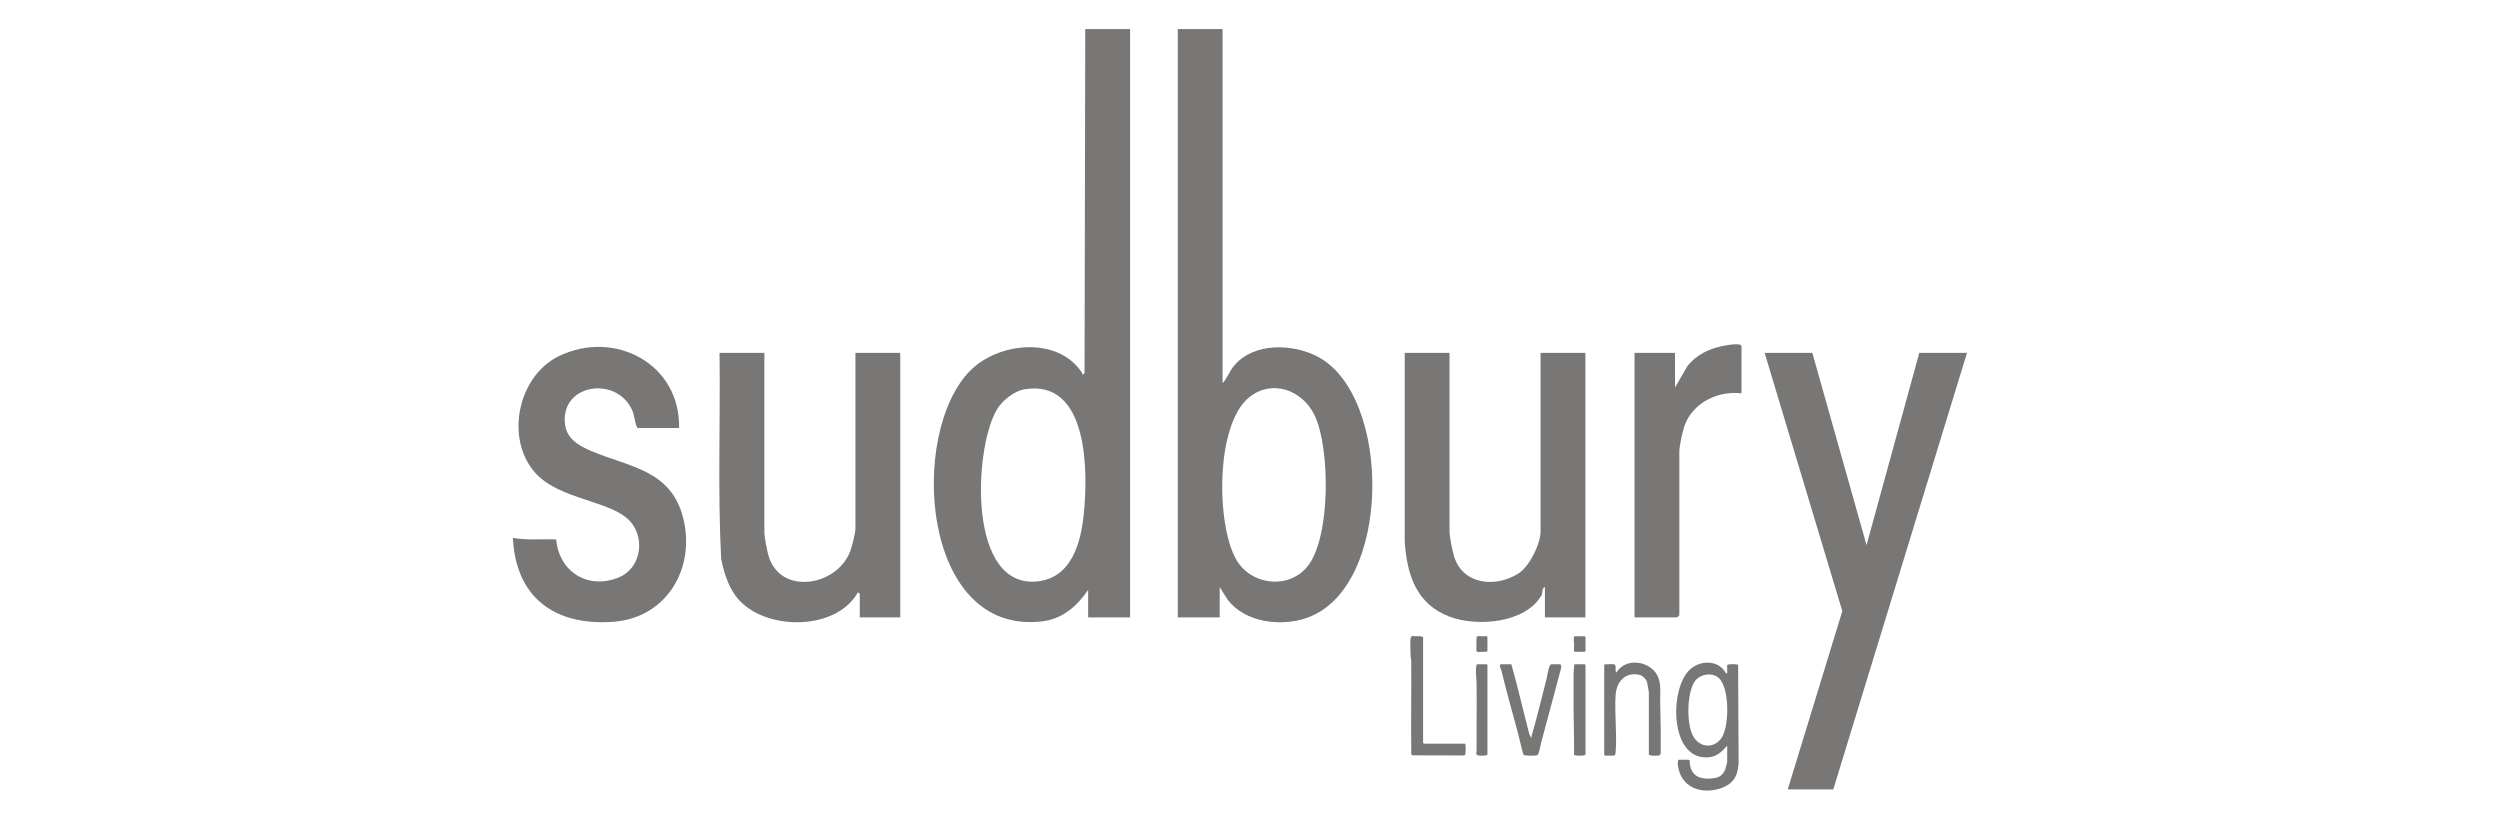
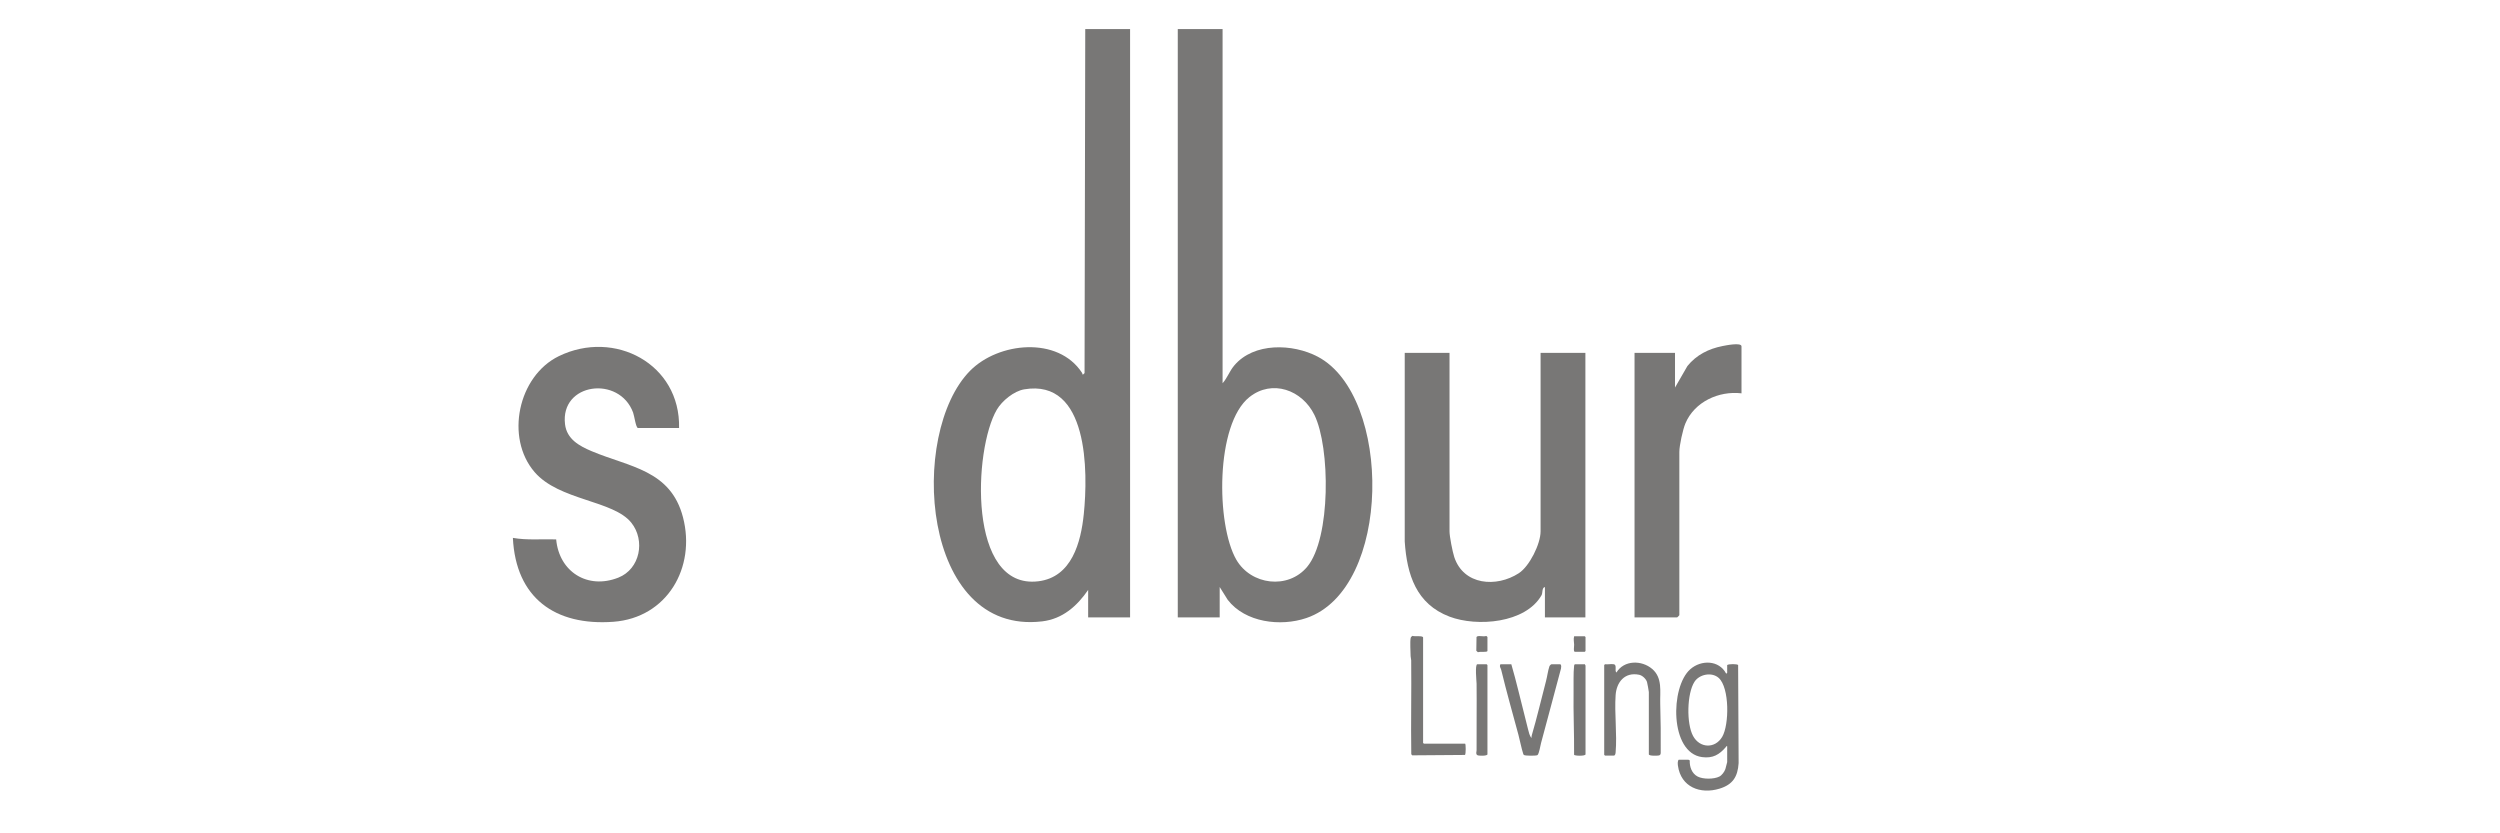
<svg xmlns="http://www.w3.org/2000/svg" version="1.2" preserveAspectRatio="xMidYMid meet" height="360" viewBox="0 0 810 270" zoomAndPan="magnify" width="1080">
  <defs>
    <clipPath id="de2bb38752">
      <path d="M 543 214 L 564 214 L 564 256.16 L 543 256.16 Z M 543 214" />
    </clipPath>
    <clipPath id="dc8bb20da4">
      <path d="M 302 9.41 L 367 9.41 L 367 202 L 302 202 Z M 302 9.41" />
    </clipPath>
    <clipPath id="791599f927">
      <path d="M 381 9.41 L 445 9.41 L 445 202 L 381 202 Z M 381 9.41" />
    </clipPath>
    <clipPath id="b72d450980">
      <path d="M 571 114 L 637.922 114 L 637.922 256 L 571 256 Z M 571 114" />
    </clipPath>
    <clipPath id="22ab428f23">
      <path d="M 166.172 112 L 223 112 L 223 202 L 166.172 202 Z M 166.172 112" />
    </clipPath>
  </defs>
  <g id="16048edbfb">
    <g clip-path="url(#de2bb38752)" clip-rule="nonzero">
      <path d="M 559.605 241.785 C 559.215 241.68 559.324 241.879 559.223 242 C 557.078 244.5 554.977 245.77 551.469 245.301 C 540.961 243.906 541.113 222.555 547.668 216.816 C 551.195 213.73 556.98 213.832 559.273 218.25 C 559.34 218.297 559.605 218.023 559.605 217.996 L 559.605 215.477 C 560.074 215.07 562.867 215.094 563.152 215.465 L 563.312 247.262 C 563.027 251.684 561.41 254.215 557.121 255.527 C 550.895 257.434 544.598 255 543.652 248.082 C 543.574 247.543 543.504 246.547 543.891 246.164 L 547.082 246.164 C 547.145 246.164 547.355 246.336 547.477 246.359 C 547.387 248.434 548.137 250.613 550.047 251.605 C 551.793 252.512 555.312 252.5 557.074 251.605 C 557.898 251.188 558.723 250.051 559.02 249.184 C 559.105 248.945 559.609 247.035 559.609 246.918 L 559.609 241.789 Z M 556.859 219.648 C 554.641 217.66 550.605 218.434 549.02 220.887 C 546.539 224.723 546.383 234.457 548.555 238.457 C 550.727 242.457 555.676 242.645 557.992 238.734 C 560.289 234.852 560.402 222.832 556.859 219.645 Z M 556.859 219.648" style="stroke:none;fill-rule:nonzero;fill:#787776;fill-opacity:1;" />
    </g>
    <path d="M 522.871 215.219 C 524.008 215.457 523.039 217.266 523.715 217.906 C 526.16 213.828 531.91 213.828 535.309 216.738 C 538.711 219.645 537.801 224.07 537.914 227.922 C 538.066 233.219 538.121 238.586 538.074 243.871 C 538.066 244.461 537.891 244.719 537.324 244.793 C 536.836 244.855 534.223 244.977 534.223 244.391 L 534.223 224.215 C 534.223 223.965 533.723 221.238 533.625 220.949 C 533.281 219.93 532.133 218.84 531.07 218.621 C 526.457 217.676 523.758 220.961 523.461 225.223 C 523.047 231.195 523.973 237.816 523.465 243.723 C 523.434 244.082 523.363 244.809 522.871 244.809 L 520.016 244.809 L 519.762 244.555 L 519.762 215.469 L 520.016 215.215 C 520.855 215.332 522.094 215.055 522.871 215.215 Z M 522.871 215.219" style="stroke:none;fill-rule:nonzero;fill:#787776;fill-opacity:1;" />
    <path d="M 489.668 215.219 C 491.332 220.887 492.621 226.66 494.109 232.379 C 494.441 233.656 494.746 234.992 495.086 236.281 C 495.32 237.164 495.578 238.496 496.219 239.094 C 496.215 238.809 496.215 238.523 496.293 238.242 C 497.992 232.492 499.371 226.488 500.91 220.668 C 501.309 219.164 501.527 217.312 502.012 215.887 C 502.086 215.656 502.508 215.219 502.695 215.219 L 505.551 215.219 C 505.961 215.543 505.82 216.141 505.762 216.609 C 503.586 224.66 501.496 232.73 499.301 240.742 C 499.07 241.574 498.68 244.176 498.156 244.645 C 497.84 244.93 494.199 244.906 493.797 244.633 C 493.695 244.562 493.609 244.477 493.562 244.359 C 492.895 242.297 492.527 240.145 491.965 238.055 C 490.078 231.062 488.105 224.117 486.398 217.059 C 486.234 216.391 485.73 216.008 486.137 215.219 Z M 489.668 215.219" style="stroke:none;fill-rule:nonzero;fill:#787776;fill-opacity:1;" />
-     <path d="M 474.703 240.945 C 474.945 241.102 474.969 244.242 474.66 244.602 L 474.25 244.77 L 457.551 244.73 L 457.254 244.359 C 457.094 234.23 457.348 224.086 457.227 213.957 C 457.219 213.477 457.047 213.066 457.043 212.625 C 457.023 211.145 456.809 208.008 457.051 206.738 C 457.113 206.41 457.367 206.164 457.656 206.016 C 458.227 206.316 461.082 205.844 461.082 206.566 L 461.082 240.695 L 461.336 240.949 L 474.703 240.949 Z M 474.703 240.945" style="stroke:none;fill-rule:nonzero;fill:#787776;fill-opacity:1;" />
+     <path d="M 474.703 240.945 C 474.945 241.102 474.969 244.242 474.66 244.602 L 457.551 244.73 L 457.254 244.359 C 457.094 234.23 457.348 224.086 457.227 213.957 C 457.219 213.477 457.047 213.066 457.043 212.625 C 457.023 211.145 456.809 208.008 457.051 206.738 C 457.113 206.41 457.367 206.164 457.656 206.016 C 458.227 206.316 461.082 205.844 461.082 206.566 L 461.082 240.695 L 461.336 240.949 L 474.703 240.949 Z M 474.703 240.945" style="stroke:none;fill-rule:nonzero;fill:#787776;fill-opacity:1;" />
    <path d="M 513.543 215.219 C 513.484 215.383 513.711 215.586 513.711 215.641 L 513.711 244.391 C 513.711 245.035 510.098 244.93 510.004 244.531 C 510.066 237.699 509.73 230.875 509.836 224.043 C 509.875 221.664 509.742 218.02 510.004 215.805 C 510.035 215.562 510.023 215.375 510.27 215.223 L 513.547 215.223 Z M 513.543 215.219" style="stroke:none;fill-rule:nonzero;fill:#787776;fill-opacity:1;" />
    <path d="M 478.656 215.219 L 481.68 215.219 L 481.934 215.473 L 481.934 244.391 C 481.934 244.969 479.051 244.945 478.641 244.66 C 478.062 244.242 478.414 243.613 478.414 243.059 C 478.367 235.879 478.496 228.699 478.414 221.523 C 478.402 220.836 477.832 215.223 478.656 215.223 Z M 478.656 215.219" style="stroke:none;fill-rule:nonzero;fill:#787776;fill-opacity:1;" />
    <path d="M 510.012 206.145 L 513.457 206.145 L 513.711 206.395 L 513.711 210.934 L 513.457 211.188 L 510.262 211.188 C 509.719 211.188 510.035 209.383 510.02 208.91 C 509.988 208.027 509.762 207.074 510.016 206.145 Z M 510.012 206.145" style="stroke:none;fill-rule:nonzero;fill:#787776;fill-opacity:1;" />
    <path d="M 481.934 210.934 C 481.785 211.422 479.438 211.039 478.855 211.328 L 478.324 210.844 L 478.391 206.391 C 478.805 205.719 480.715 206.426 481.523 206.047 C 481.645 206.062 481.934 206.359 481.934 206.395 Z M 481.934 210.934" style="stroke:none;fill-rule:nonzero;fill:#787776;fill-opacity:1;" />
    <g clip-path="url(#dc8bb20da4)" clip-rule="nonzero">
      <path d="M 366.145 9.422 L 366.145 200.031 L 352.562 200.031 L 352.562 191.133 C 348.965 196.383 344.266 200.531 337.691 201.32 C 298.395 206.012 294.289 140.344 314.324 120.113 C 323.516 110.832 342.785 108.867 350.566 120.777 C 350.914 121.309 350.516 121.766 351.395 120.891 L 351.621 9.418 L 366.141 9.418 Z M 331.836 126.148 C 328.496 126.715 324.648 129.879 322.969 132.738 C 315.438 145.535 313.418 191.145 336.418 188.336 C 347.289 187.012 350.215 175.688 351.152 166.543 C 352.543 152.965 352.75 122.613 331.836 126.148 Z M 331.836 126.148" style="stroke:none;fill-rule:nonzero;fill:#787776;fill-opacity:1;" />
    </g>
    <g clip-path="url(#791599f927)" clip-rule="nonzero">
      <path d="M 396.117 9.422 L 396.117 124.164 C 397.668 122.449 398.312 120.309 399.875 118.449 C 406.211 110.887 418.852 111.301 426.957 115.57 C 451.105 128.289 451.137 190.773 423.262 200.246 C 414.91 203.086 403.48 201.707 397.797 194.371 L 395.18 190.195 L 395.18 200.031 L 381.598 200.031 L 381.598 9.422 Z M 404.824 128.648 C 393.746 137.441 394.02 169.957 400.551 181.316 C 405.305 189.574 417.328 191.086 423.523 183.648 C 431.234 174.387 431.016 144.945 425.879 134.453 C 421.895 126.309 412.168 122.824 404.824 128.652 Z M 404.824 128.648" style="stroke:none;fill-rule:nonzero;fill:#787776;fill-opacity:1;" />
    </g>
    <g clip-path="url(#b72d450980)" clip-rule="nonzero">
-       <path d="M 587.195 114.328 L 604.758 176.621 L 621.852 114.328 L 637.309 114.328 L 593.988 255.762 L 579.234 255.762 L 596.91 198 L 571.742 114.328 Z M 587.195 114.328" style="stroke:none;fill-rule:nonzero;fill:#787776;fill-opacity:1;" />
-     </g>
-     <path d="M 247.656 114.328 L 247.656 172.633 C 247.656 173.871 248.543 178.406 248.922 179.801 C 252.527 193.062 271.277 190.094 275.512 178.48 C 276.086 176.906 277.16 172.734 277.16 171.23 L 277.16 114.328 L 291.68 114.328 L 291.68 200.031 L 278.566 200.031 L 278.566 193.242 C 278.566 192.867 278.652 191.723 277.867 192.074 C 270.906 204.215 249.16 204.316 239.91 194.898 C 236.266 191.184 234.645 186.012 233.648 181.023 C 232.52 158.852 233.418 136.551 233.133 114.332 L 247.652 114.332 Z M 247.656 114.328" style="stroke:none;fill-rule:nonzero;fill:#787776;fill-opacity:1;" />
+       </g>
    <path d="M 469.645 114.328 L 469.645 172.168 C 469.645 173.816 470.621 178.766 471.176 180.469 C 474.188 189.645 484.852 190.422 492.098 185.719 C 495.559 183.477 499.148 176.227 499.148 172.168 L 499.148 114.328 L 513.668 114.328 L 513.668 200.031 L 500.555 200.031 L 500.555 190.195 C 499.516 190.398 499.891 192.109 499.457 192.855 C 494.27 201.961 478.52 203.16 469.648 199.793 C 458.855 195.695 455.848 186.203 455.133 175.441 L 455.133 114.328 C 455.133 114.328 469.645 114.328 469.645 114.328 Z M 469.645 114.328" style="stroke:none;fill-rule:nonzero;fill:#787776;fill-opacity:1;" />
    <g clip-path="url(#22ab428f23)" clip-rule="nonzero">
      <path d="M 206.68 138.68 C 205.988 138.461 205.543 134.809 205.129 133.676 C 200.652 121.543 181.445 124.004 183.07 137.469 C 183.648 142.273 187.668 144.484 191.688 146.18 C 203.941 151.348 217.305 152.238 221.293 167.617 C 225.516 183.875 216.156 200.168 198.738 201.457 C 179.867 202.848 167.113 193.742 166.172 174.273 C 170.793 175.098 175.52 174.605 180.199 174.762 C 181.152 185.258 190.383 191.102 200.352 187.148 C 207.402 184.352 209.141 175.113 204.555 169.367 C 198.727 162.055 181.168 162.211 173.203 152.949 C 163.613 141.805 167.863 121.832 181.051 115.398 C 199.109 106.602 220.504 117.926 220.02 138.68 L 206.672 138.68 Z M 206.68 138.68" style="stroke:none;fill-rule:nonzero;fill:#787776;fill-opacity:1;" />
    </g>
    <path d="M 564.246 127.441 C 556.895 126.574 549.027 130.184 546.086 137.145 C 545.242 139.137 544.109 144.355 544.109 146.406 L 544.109 199.328 C 544.109 199.383 543.457 200.031 543.406 200.031 L 529.59 200.031 L 529.59 114.328 L 542.703 114.328 L 542.703 125.566 L 546.727 118.586 C 549.641 114.992 553.582 113.016 558.066 112.125 C 559.016 111.938 564.246 110.848 564.246 112.219 Z M 564.246 127.441" style="stroke:none;fill-rule:nonzero;fill:#787776;fill-opacity:1;" />
  </g>
</svg>